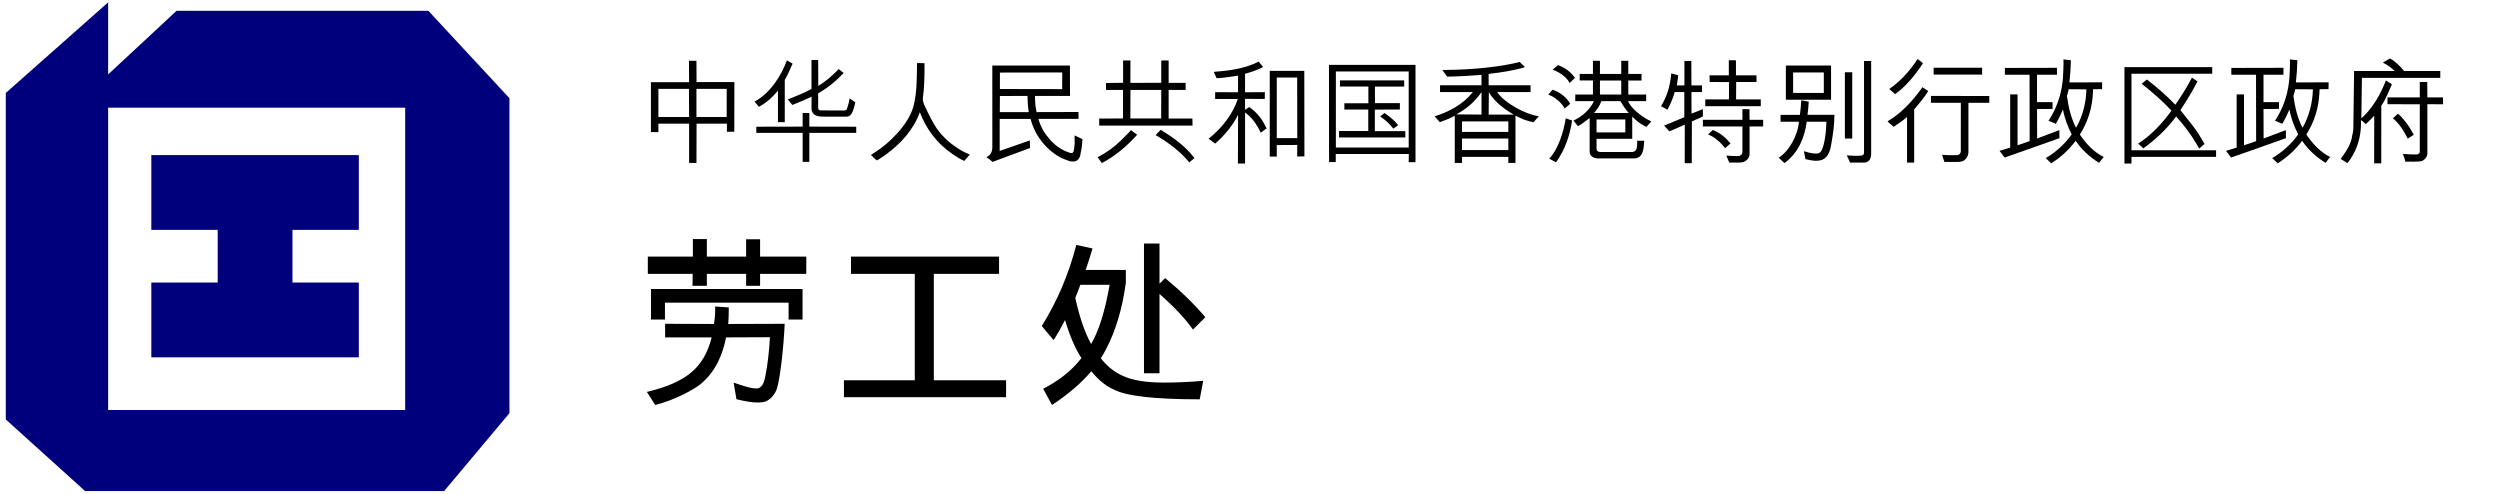
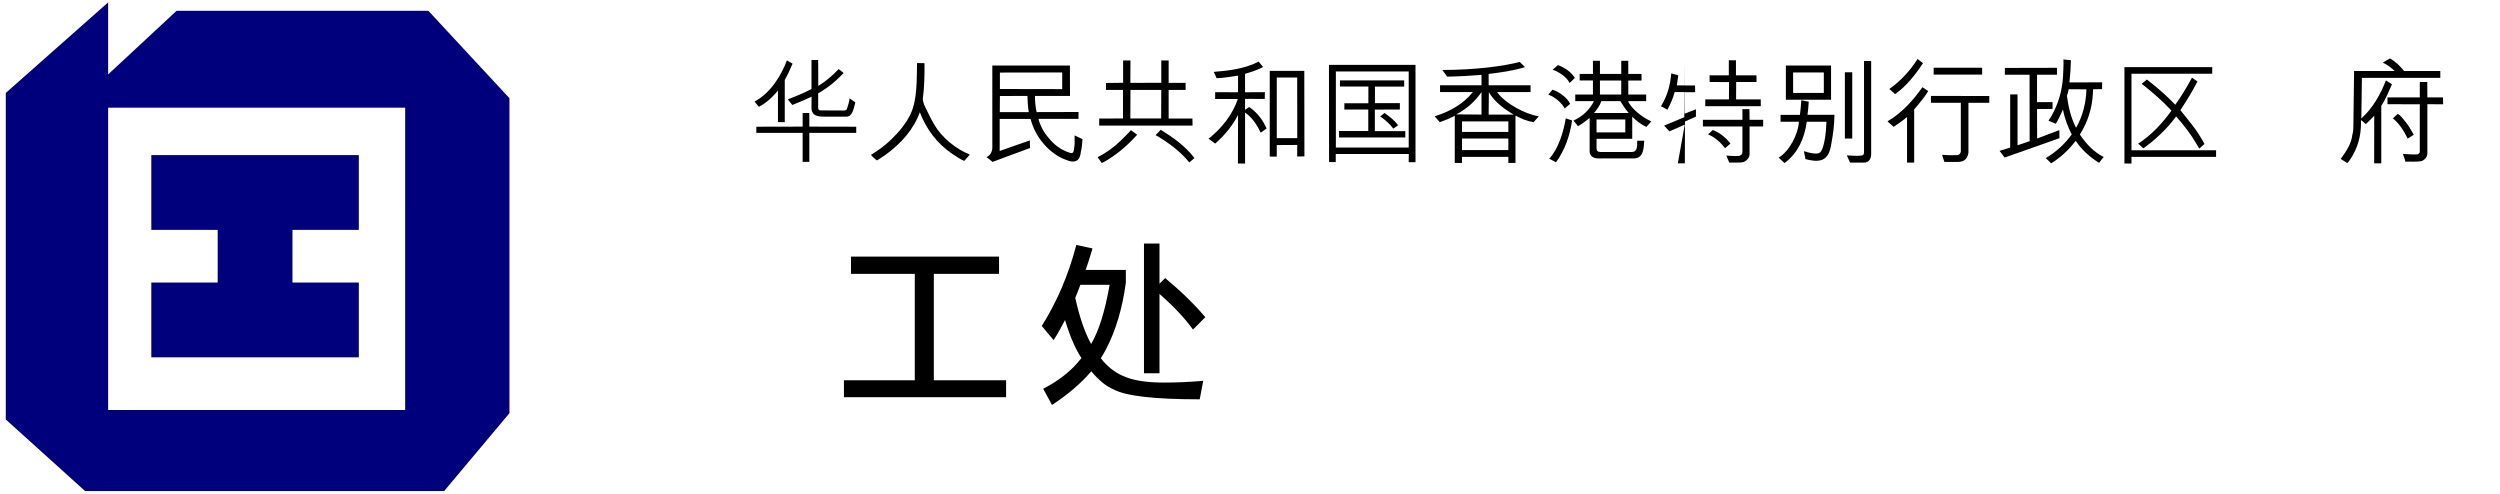
<svg xmlns="http://www.w3.org/2000/svg" version="1.1" id="Layer_1" x="0px" y="0px" width="523.719px" height="103.445px" viewBox="0 0 523.719 103.445" enable-background="new 0 0 523.719 103.445" xml:space="preserve">
  <g>
    <polygon fill="#00007C" points="31.7,59.189 31.7,74.855 75.169,74.855 75.169,59.189 61.268,59.189 61.268,48.156 75.169,48.156    75.169,32.49 31.7,32.49 31.7,48.156 45.602,48.156 45.602,59.189  " />
    <path fill="#00007C" d="M17.824,102.867h75.218l13.681-16.314V20.574L89.733,2.259H36.996L22.654,15.587V0.495L1.212,19.471v68.401   L17.824,102.867z M84.878,85.888h-3.751H22.654V22.56H84.88L84.878,85.888L84.878,85.888z" />
  </g>
  <g>
-     <path d="M164.378,67.832c-0.158,4.329-0.934,11.507-1.638,13.61c-0.351,1.094-1.483,2.614-2.926,2.811   c-1.832,0.232-3.744-0.196-5.538-0.623l-0.584-3.474c2.222,0.745,3.667,1.287,5.071,1.211c0.78-0.235,1.248-0.899,1.56-2.536   c0.508-2.459,0.82-5.461,0.973-8.19l-9.204,0.038c-0.586,3.199-2.028,7.1-5.384,9.829c-1.092,0.896-4.992,3.197-9.44,4.329   l-1.754-2.729c8.15-1.99,11.935-4.951,13.574-11.429h-9.754v-2.847l10.22,0.038c0.196-1.055,0.273-1.872,0.273-3.668l2.847,0.197   c0,1.442-0.039,2.379-0.114,3.471L164.378,67.832z M135.71,57.366V53.75h9.439v-3.665h2.926v3.665h8.228V50.12h2.926v3.629h9.675   v3.616h-9.675v2.509h-2.926v-2.509h-8.228v2.509h-3.002l0.037-2.509H135.71z M168.122,66.933H165.2v-3.527h-25.901v3.527h-2.924   v-6.396h31.748V66.933z" />
    <path d="M178.271,53.751h31.018v3.616h-13.663v22.301h15.139v3.546h-33.97v-3.546h14.842V57.366H178.27L178.271,53.751   L178.271,53.751z" />
    <path d="M225.476,51.311l3.396,0.738c-0.467,1.575-0.947,3.078-1.44,4.505h8.419v2.658c-0.714,5.366-2.095,10.006-4.135,13.919   c-0.346,0.663-0.714,1.305-1.107,1.919c1.304,1.676,2.842,2.906,4.617,3.692c2.019,0.936,4.875,1.403,8.566,1.403   c2.683,0,5.438-0.123,8.271-0.369l-0.739,3.877c-9.478,0-15.486-0.691-18.021-2.068c-1.55-0.639-3.114-1.908-4.689-3.804   c-2.118,2.487-4.86,4.839-8.232,7.054l-1.846-3.396c3.373-1.726,6.044-3.864,8.011-6.428c-1.304-1.994-2.449-4.651-3.435-7.975   c-0.812,1.602-1.609,3.003-2.399,4.211l-2.474-2.955C221.437,63.2,223.851,57.539,225.476,51.311z M225.254,62.387   c0.884,4.038,1.995,7.263,3.322,9.677c1.624-2.758,2.917-6.893,3.877-12.407h-6.128C225.979,60.615,225.623,61.526,225.254,62.387z    M244.084,58.253c3.323,2.757,6.129,5.487,8.418,8.195l-2.587,2.586c-1.674-2.338-4.01-4.823-7.015-7.459v16.617h-3.25V51.014h3.25   v8.419L244.084,58.253z" />
  </g>
  <g>
-     <path d="M136.358,27.663v-10.44h7.996l-0.023-4.485h1.566l0.022,4.458h7.928l-0.023,10.394h-1.542v-1.685h-6.36l-0.021,8.234   h-1.542v-8.234h-6.432v1.779L136.358,27.663z M144.329,18.621h-6.406v5.884h6.432L144.329,18.621z M152.231,18.621h-6.336v5.884   h6.336V18.621z" />
    <path d="M164.397,25.599l-1.424-0.024v-6.597c-0.949,1.163-2.23,2.468-3.987,3.393l-0.924-1.091c3.345-1.779,5.6-5.457,6.786-8.634   l1.186,0.686c-0.569,1.353-0.973,2.23-1.637,3.416V25.599z M168.145,23.676h1.4v2.848l9.824,0.021v1.283h-9.824v6.076h-1.4v-6.076   h-9.705v-1.283l9.705-0.021V23.676z M179.18,21.444c-0.286,1.092-0.569,2.99-1.827,2.99h-4.77c-1.042,0-1.684-0.12-2.181-0.593   c-0.427-0.523-0.405-0.949-0.405-1.52l0.023-2.063c-1.021,0.499-2.705,1.208-4.034,1.732l-0.947-1.164   c1.66-0.664,3.368-1.328,4.958-2.183V12.57h1.4l0.024,5.434c1.4-0.831,3.011-2.183,4.271-3.537l1.044,0.83   c-1.566,1.662-3.44,3.204-5.338,4.248v2.965c0,0.402,0.097,0.617,0.569,0.617l4.865,0.023c0.426,0,0.594-0.213,0.641-0.5   c0.284-0.806,0.378-1.235,0.52-2.041L179.18,21.444z" />
    <path d="M193.67,13.235c0.024,2.562-0.021,5.053-0.356,7.497c0,0.378,0.167,0.855,0.286,1.209c0.331,0.688,1.186,2.539,2.017,3.986   l0.095,0.166c1.542,2.681,4.507,5.123,7.449,6.288l-1.164,1.329c-0.854-0.356-1.708-0.926-2.467-1.448   c-3.275-2.206-5.555-5.337-6.834-8.756c-1.281,3.583-3.937,6.573-7.188,8.922c-0.617,0.451-1.186,0.783-1.804,1.186   c-0.475-0.355-0.877-0.735-1.257-1.162c1.517-0.928,2.942-1.97,4.271-3.251c1.613-1.544,3.157-3.417,4.058-5.363   c1.4-2.966,1.258-7.263,1.331-10.632L193.67,13.235z" />
    <path d="M225.935,24.908h-8.377c0.12,0.639,0.404,1.256,0.689,1.851l0.118,0.237c0.473,0.927,1.021,1.567,1.732,2.397   c1.14,1.282,2.657,2.254,4.272,2.681c0.213,0,0.427-0.07,0.5-0.261c0.164-0.546,0.189-1.163,0.259-1.708l-0.022-1.732   c0.569,0.213,1.091,0.546,1.662,0.783c-0.048,0.924-0.143,1.851-0.356,2.729c-0.071,0.686-0.24,1.424-0.926,1.804   c-1.022,0.451-2.042-0.191-2.966-0.522c-3.25-1.566-5.79-4.84-6.621-8.258h-6.478v6.716l6.313-2.208l0.047,1.592l-5.339,1.966   c-0.83,0.309-1.661,0.641-2.515,0.949c-0.403-0.379-0.856-0.688-1.281-0.997c0.854-0.403,1.233-1.162,1.233-2.063V13.731h16.254   l0.021,6.359h-7.332c-0.021,1.164,0.097,2.325,0.333,3.394l8.779-0.023V24.908z M209.467,20.116l-0.023,3.368h6.076   c-0.213-1.089-0.239-2.255-0.286-3.394L209.467,20.116z M209.467,15.203v3.441l13.051,0.024v-3.489L209.467,15.203z" />
    <path d="M238.218,28.23c-2.064,2.326-4.722,4.556-7.401,5.935l-0.878-1.236c1.732-0.877,3.346-2.014,4.816-3.441   c0.878-0.877,1.612-1.565,2.16-2.23L238.218,28.23z M244.816,12.664v4.699h3.559v1.472h-3.559v6.002h4.983l0.024,1.473h-19.552   v-1.473l4.982-0.022v-5.98h-3.559v-1.448l3.584-0.047v-4.677h1.542l-0.025,4.699l6.48-0.022v-4.677h1.541V12.664z M243.273,18.834   h-6.453l-0.025,5.98h6.455L243.273,18.834z M243.155,27.187c2.563,1.59,5.149,3.393,7.071,5.932l-1.091,0.9   c-1.898-2.373-4.627-4.318-7.047-5.718L243.155,27.187z" />
    <path d="M264.101,27.804c-0.715-1.566-1.78-3.203-3.275-4.223v10.678h-1.495l0.023-10.205c-1.07,2.183-2.825,4.321-4.795,6.028   l-1.376-1.021c2.752-2.16,5.102-5.171,6.124-8.327h-4.748v-1.425l4.795,0.023v-3.49c-1.448,0.192-2.966,0.5-4.487,0.547   l-0.593-1.328c3.323-0.261,6.573-0.688,9.397-2.16l0.926,1.138c-0.642,0.38-1.4,0.617-2.089,0.902l-1.685,0.522v3.867l4.152-0.022   l-0.023,1.425l-4.129-0.023v2.303l0.856-0.594c0.9,0.594,1.659,1.329,2.323,2.208c0.57,0.714,0.949,1.495,1.331,2.277   L264.101,27.804z M273.259,32.763l-1.517,0.021l0.021-2.419l-4.296,0.023v2.42h-1.471V14.847h7.237L273.259,32.763z    M267.468,28.943h4.296l-0.022-12.695h-4.274L267.468,28.943L267.468,28.943z" />
    <path d="M295.129,32.264h-15.305v1.688h-1.4l-0.023-20.362h18.129v20.383h-1.426L295.129,32.264z M279.848,30.913h15.258V14.967   h-15.258V30.913L279.848,30.913z M294.394,28.8h-13.882v-1.351h6.124v-4.508h-5.007v-1.306h5.029v-3.512h-5.953v-1.282h13.454   v1.305h-6.123v3.464h5.219v1.329l-5.243,0.023v4.507h6.383L294.394,28.8L294.394,28.8z M290.029,23.676   c0.947,0.638,2.206,1.614,2.848,2.563c-0.332,0.24-0.665,0.499-0.996,0.711c-0.736-0.995-1.757-1.897-2.754-2.562L290.029,23.676z" />
    <path d="M317.474,34.139h-1.495v-1.282h-9.704v1.282h-1.519v-9.895c-0.997,0.546-2.064,0.973-3.133,1.351l-1.091-1.234   c2.965-0.9,5.933-2.467,8.021-5.076h-6.882v-1.424h8.685v-2.182c-2.277,0.189-4.629,0.33-7.189,0.377l-1.021-1.4   c6.88,0,12.956-0.808,16.208-1.685l1.114,1.091c-2.373,0.735-5.029,1.116-7.617,1.424v2.373h8.781v1.425h-7.003   c1.613,2.349,5.885,4.651,8.732,5.076l-1.092,1.234c-1.614-0.285-2.326-0.639-3.798-1.376L317.474,34.139L317.474,34.139z    M310.357,19.284c-1.4,2.086-3.274,3.607-5.268,4.674l5.268,0.047V19.284z M315.979,25.432h-9.704v2.207h9.704V25.432z    M315.979,31.433v-2.419h-9.704v2.419H315.979z M311.898,19.284l-0.047,4.722h5.244C315.72,23.223,313.038,21.444,311.898,19.284z" />
    <path d="M327.789,22.725c-0.686-1.256-2.041-2.395-3.44-2.896l0.879-1.044c1.447,0.453,3.06,1.662,3.7,2.967L327.789,22.725z    M324.538,33.237c1.9-1.967,3.015-5.624,3.465-8.447l1.331,0.45c-0.453,3.135-1.518,6.218-3.369,8.758L324.538,33.237z    M328.811,17.387c-0.594-1.305-2.491-2.469-3.561-2.778l1.116-0.973c1.376,0.5,2.704,1.378,3.559,2.682L328.811,17.387z    M334.861,33.19c-1.137,0-1.852-0.545-1.852-1.471v-7.002c-0.854,0.64-1.542,1.235-2.441,1.709l-0.949-1.164   c1.828-0.83,3.418-2.255,4.295-4.081h-3.914v-1.375h3.7v-2.943h-2.776v-1.375h2.776v-2.751h1.472v2.75h4.46v-2.75h1.472v2.75h2.776   v1.379h-2.776v2.942h3.75v1.375h-3.799c0.594,1.424,2.681,3.251,4.863,4.248l-1.02,1.163c-1.068-0.499-2.137-1.282-2.967-2.159   v4.649h-7.475v2.042c0,0.427,0.214,0.713,0.831,0.713h6.526c1.328,0,1.113-1.4,1.161-2.351h1.472   c-0.119,1.542-0.119,3.702-2.209,3.702L334.861,33.19L334.861,33.19z M335.453,21.183c-0.286,0.926-0.877,1.709-1.518,2.492h7.263   c-0.688-0.783-1.233-1.613-1.756-2.492H335.453z M334.457,27.732h6.027V25.03h-6.027V27.732z M335.169,16.866v2.942h4.46v-2.942   H335.169z" />
-     <path d="M352.936,26.118l-3.229,1.4l-1.09-1.208l4.224-1.756v-5.27h-2.016c-0.356,1.329-0.81,2.349-1.52,3.702l-1.35-0.735   c1.35-2.229,1.92-4.293,2.158-6.88l1.448,0.404c-0.023,0.545-0.192,1.328-0.286,2.11h1.589v-5.101l1.448-0.024l0.022,5.125h2.207   l0.025,1.4h-2.232l0.022,4.507l2.372-0.926v1.542l-2.3,1.023l-0.024,8.755h-1.471L352.936,26.118L352.936,26.118z M361.644,32.597   c0.878,0.047,1.802,0.142,2.729,0.069c0.214-0.096,0.474-0.238,0.594-0.499l0.048-0.427v-5.245h-8.282v-1.399h8.282v-2.231h1.471   l0.024,2.231h2.848v1.399h-2.848v5.838c0,0.688-0.57,1.305-1.187,1.589c-0.927,0.262-2.043,0.072-3.062,0.142L361.644,32.597z    M368.858,20.826v1.425h-11.626v-1.425h4.96l0.021-3.63l-4.057-0.021l-0.024-1.399h4.034v-3.157h1.495v3.157h4.295l0.021,1.399   h-4.271l-0.021,3.654L368.858,20.826L368.858,20.826z M361.383,31.03c-0.947-1.208-2.16-2.325-3.561-2.87l0.974-0.926   c1.473,0.522,2.706,1.59,3.726,2.824L361.383,31.03z" />
+     <path d="M352.936,26.118l-3.229,1.4l-1.09-1.208l4.224-1.756v-5.27h-2.016c-0.356,1.329-0.81,2.349-1.52,3.702l-1.35-0.735   c1.35-2.229,1.92-4.293,2.158-6.88l1.448,0.404c-0.023,0.545-0.192,1.328-0.286,2.11h1.589v-5.101l0.022,5.125h2.207   l0.025,1.4h-2.232l0.022,4.507l2.372-0.926v1.542l-2.3,1.023l-0.024,8.755h-1.471L352.936,26.118L352.936,26.118z M361.644,32.597   c0.878,0.047,1.802,0.142,2.729,0.069c0.214-0.096,0.474-0.238,0.594-0.499l0.048-0.427v-5.245h-8.282v-1.399h8.282v-2.231h1.471   l0.024,2.231h2.848v1.399h-2.848v5.838c0,0.688-0.57,1.305-1.187,1.589c-0.927,0.262-2.043,0.072-3.062,0.142L361.644,32.597z    M368.858,20.826v1.425h-11.626v-1.425h4.96l0.021-3.63l-4.057-0.021l-0.024-1.399h4.034v-3.157h1.495v3.157h4.295l0.021,1.399   h-4.271l-0.021,3.654L368.858,20.826L368.858,20.826z M361.383,31.03c-0.947-1.208-2.16-2.325-3.561-2.87l0.974-0.926   c1.473,0.522,2.706,1.59,3.726,2.824L361.383,31.03z" />
    <path d="M378.91,21.303c-0.048,0.924-0.165,2.11-0.26,2.75h5.646c-0.022,2.111-0.31,4.225-0.688,6.24   c-0.166,0.902-0.45,2.517-1.778,3.134c-0.406,0.189-1.139,0.309-1.829,0.238c-0.64-0.069-1.233-0.19-1.779-0.331l-0.331-1.661   c0.474,0.166,1.447,0.403,1.852,0.45c0.901,0.096,1.425,0.096,1.802-0.521c0.665-1.091,1.021-3.985,1.07-6.099h-4.129   c-0.428,3.348-1.78,6.525-4.651,8.664l-1.233-1.14c2.228-1.33,4.081-4.842,4.246-7.524h-3.844v-1.447h4.057   c0.145-0.926,0.214-2.041,0.286-3.059L378.91,21.303z M374.118,20.9v-7.168h9.467V20.9H374.118z M375.636,15.18v4.294h6.431V15.18   H375.636z M388.022,15.132v13.882h-1.544V15.132H388.022z M386.883,32.551c1.187,0.068,2.113,0.142,2.99,0.047   c0.426-0.047,0.617-0.189,0.617-0.688V12.783h1.495v19.458c0,0.947-0.403,1.825-1.52,1.825h-2.896L386.883,32.551z" />
    <path d="M399.499,24.505c-0.712,0.665-2.157,1.612-2.8,2.065c-0.451-0.427-0.947-0.762-1.281-1.165   c2.92-1.661,5.387-4.413,7.309-7.139l1.21,0.806c-0.594,1.068-1.968,2.705-2.942,3.845v11.151h-1.495V24.505L399.499,24.505z    M402.846,13.235c-1.543,2.351-3.464,4.792-5.838,6.479c-0.115,0.048-0.068-0.118-0.165-0.144l-1.068-0.926   c2.396-1.661,4.39-3.867,5.933-6.289L402.846,13.235z M404.507,21.539v-1.447l12.22,0.023v1.424h-4.365v10.487   c-0.12,0.76-0.406,1.256-0.977,1.615c-0.424,0.261-0.972,0.284-1.495,0.284h-2.562c-0.142-0.499-0.356-0.972-0.476-1.495   c1.044,0.095,2.138,0.095,3.204,0.072c0.309-0.072,0.641-0.24,0.713-0.762V21.537L404.507,21.539L404.507,21.539z M415.232,15.632   h-10.156v-1.447h10.156V15.632z" />
    <path d="M431.431,28.943c-1.564,0.57-3.154,1.139-4.744,1.686l-6.742,2.373l-1.068-1.4l2.232-0.686V19.782h1.542v10.654   l2.537-0.877l-0.022-13.905h-5.173v-1.423l10.917-0.025v1.448h-4.177v5.743h3.25v1.423l-3.25,0.024l0.021,6.169l4.652-1.756   L431.431,28.943z M433.828,12.617c-0.022,1.424-0.143,3.227-0.31,4.651l6.859-0.024l-0.022,1.426l-1.874,0.021l-0.048,0.949   c-0.166,3.108-1.115,6.003-2.729,8.542c1.255,1.875,3.011,3.773,5.006,4.698c-0.331,0.405-0.688,0.809-0.972,1.233   c-1.9-1.162-3.632-2.729-4.865-4.553c-0.023-0.025-0.07,0-0.095,0c-1.4,1.851-3.182,3.488-5.078,4.65l-1.139-1.092   c2.112-1.233,3.986-2.941,5.434-4.958c-0.829-1.662-1.494-3.346-1.826-5.22c-0.474,1.044-0.927,2.016-1.495,2.99l-1.542-0.639   c0.238-0.381,0.5-0.736,0.688-1.118c1.376-2.443,2.134-5.102,2.35-7.948c0.048-0.783,0.145-3.013,0.097-3.773L433.828,12.617z    M433.377,18.691c-0.095,0.453-0.239,0.997-0.379,1.4c0.309,2.304,0.83,4.532,1.851,6.573l0.097,0.047   c1.352-2.397,2.062-5.173,2.134-7.996L433.377,18.691z" />
    <path d="M463.435,14.064v1.376h-16.918v16.04h17.725v1.378h-17.725v1.4h-1.473V14.064H463.435z M460.041,29.986   c-1.092-1.872-2.634-3.889-4.176-5.599c-1.827,2.539-4.32,4.864-6.857,6.69l-1.092-0.994c2.729-1.708,5.126-4.342,6.977-6.907   c-1.709-1.851-4.061-3.937-6.241-5.624l1.09-0.9c2.088,1.637,3.986,3.227,5.955,5.292c1.282-1.804,2.469-3.75,3.487-5.671   l1.165,0.783c-0.735,1.425-1.473,2.706-2.351,4.107c-0.403,0.639-0.829,1.282-1.233,1.92l2.351,2.943   c1.043,1.305,1.92,2.728,2.701,4.128l-1.113,0.973L460.041,29.986z" />
-     <path d="M478.874,28.943c-1.565,0.57-3.155,1.139-4.744,1.686l-6.742,2.373l-1.068-1.4l2.231-0.686V19.782h1.543v10.654   l2.537-0.877l-0.023-13.905h-5.172v-1.423l10.916-0.025v1.448h-4.176v5.743h3.249v1.423l-3.249,0.024l0.021,6.169l4.651-1.756   L478.874,28.943z M481.271,12.617c-0.021,1.424-0.142,3.227-0.309,4.651l6.858-0.024l-0.022,1.426l-1.874,0.021l-0.047,0.949   c-0.167,3.108-1.116,6.003-2.729,8.542c1.254,1.875,3.011,3.773,5.006,4.698c-0.331,0.405-0.688,0.809-0.972,1.233   c-1.9-1.162-3.633-2.729-4.866-4.553c-0.022-0.025-0.069,0-0.095,0c-1.4,1.851-3.181,3.488-5.077,4.65l-1.139-1.092   c2.112-1.233,3.986-2.941,5.434-4.958c-0.83-1.662-1.495-3.346-1.826-5.22c-0.474,1.044-0.927,2.016-1.495,2.99l-1.542-0.639   c0.238-0.381,0.5-0.736,0.688-1.118c1.375-2.443,2.133-5.102,2.35-7.948c0.047-0.783,0.144-3.013,0.097-3.773L481.271,12.617z    M480.82,18.691c-0.095,0.453-0.238,0.997-0.379,1.4c0.31,2.304,0.83,4.532,1.852,6.573l0.097,0.047   c1.351-2.397,2.062-5.173,2.134-7.996L480.82,18.691z" />
    <path d="M497.375,24.245c-0.5,0.547-1.211,1.234-1.756,1.755c-0.379-0.26-0.641-0.641-1.02-0.83c0,0.214-0.05,0.309,0,0.499   c0.021,2.823-0.688,5.294-2.136,7.546c-0.261,0.308-0.428,0.688-0.734,0.949l-1.378-0.878c1.116-1.544,2.207-3.086,2.422-4.985   c0.259-0.83,0.236-1.614,0.236-2.516l0.145-10.917h8.494c-0.688-0.665-1.59-1.351-2.467-1.732c0.426-0.333,0.996-0.549,1.47-0.902   c1.092,0.568,2.257,1.734,2.968,2.634h7.592v1.448h-16.42l-0.119,8.496c2.421-2.208,4.033-5.053,5.149-7.974   c0.427,0.261,0.856,0.547,1.259,0.831c-0.688,1.519-1.259,3.061-2.23,4.485V34.21h-1.495L497.375,24.245z M508.505,20.4h3.274   l0.021,1.448l-3.297-0.022v10.298c0,0.736-0.546,1.377-1.235,1.638c-1.044,0.193-2.253,0.047-3.369,0.119   c-0.095-0.569-0.355-1.091-0.521-1.637c0.996,0.047,2.016,0.167,3.039,0.095c0.21-0.071,0.451-0.237,0.498-0.451V21.848   l-6.764-0.022V20.4h6.764v-3.228h1.565L508.505,20.4z M504.377,29.036c-0.761-1.565-1.662-3.037-3.085-4.246   c0.307-0.332,0.688-0.593,1.02-0.947c0.617,0.355,1.044,1.019,1.52,1.563c0.732,0.857,1.28,1.852,1.824,2.824L504.377,29.036z" />
  </g>
</svg>